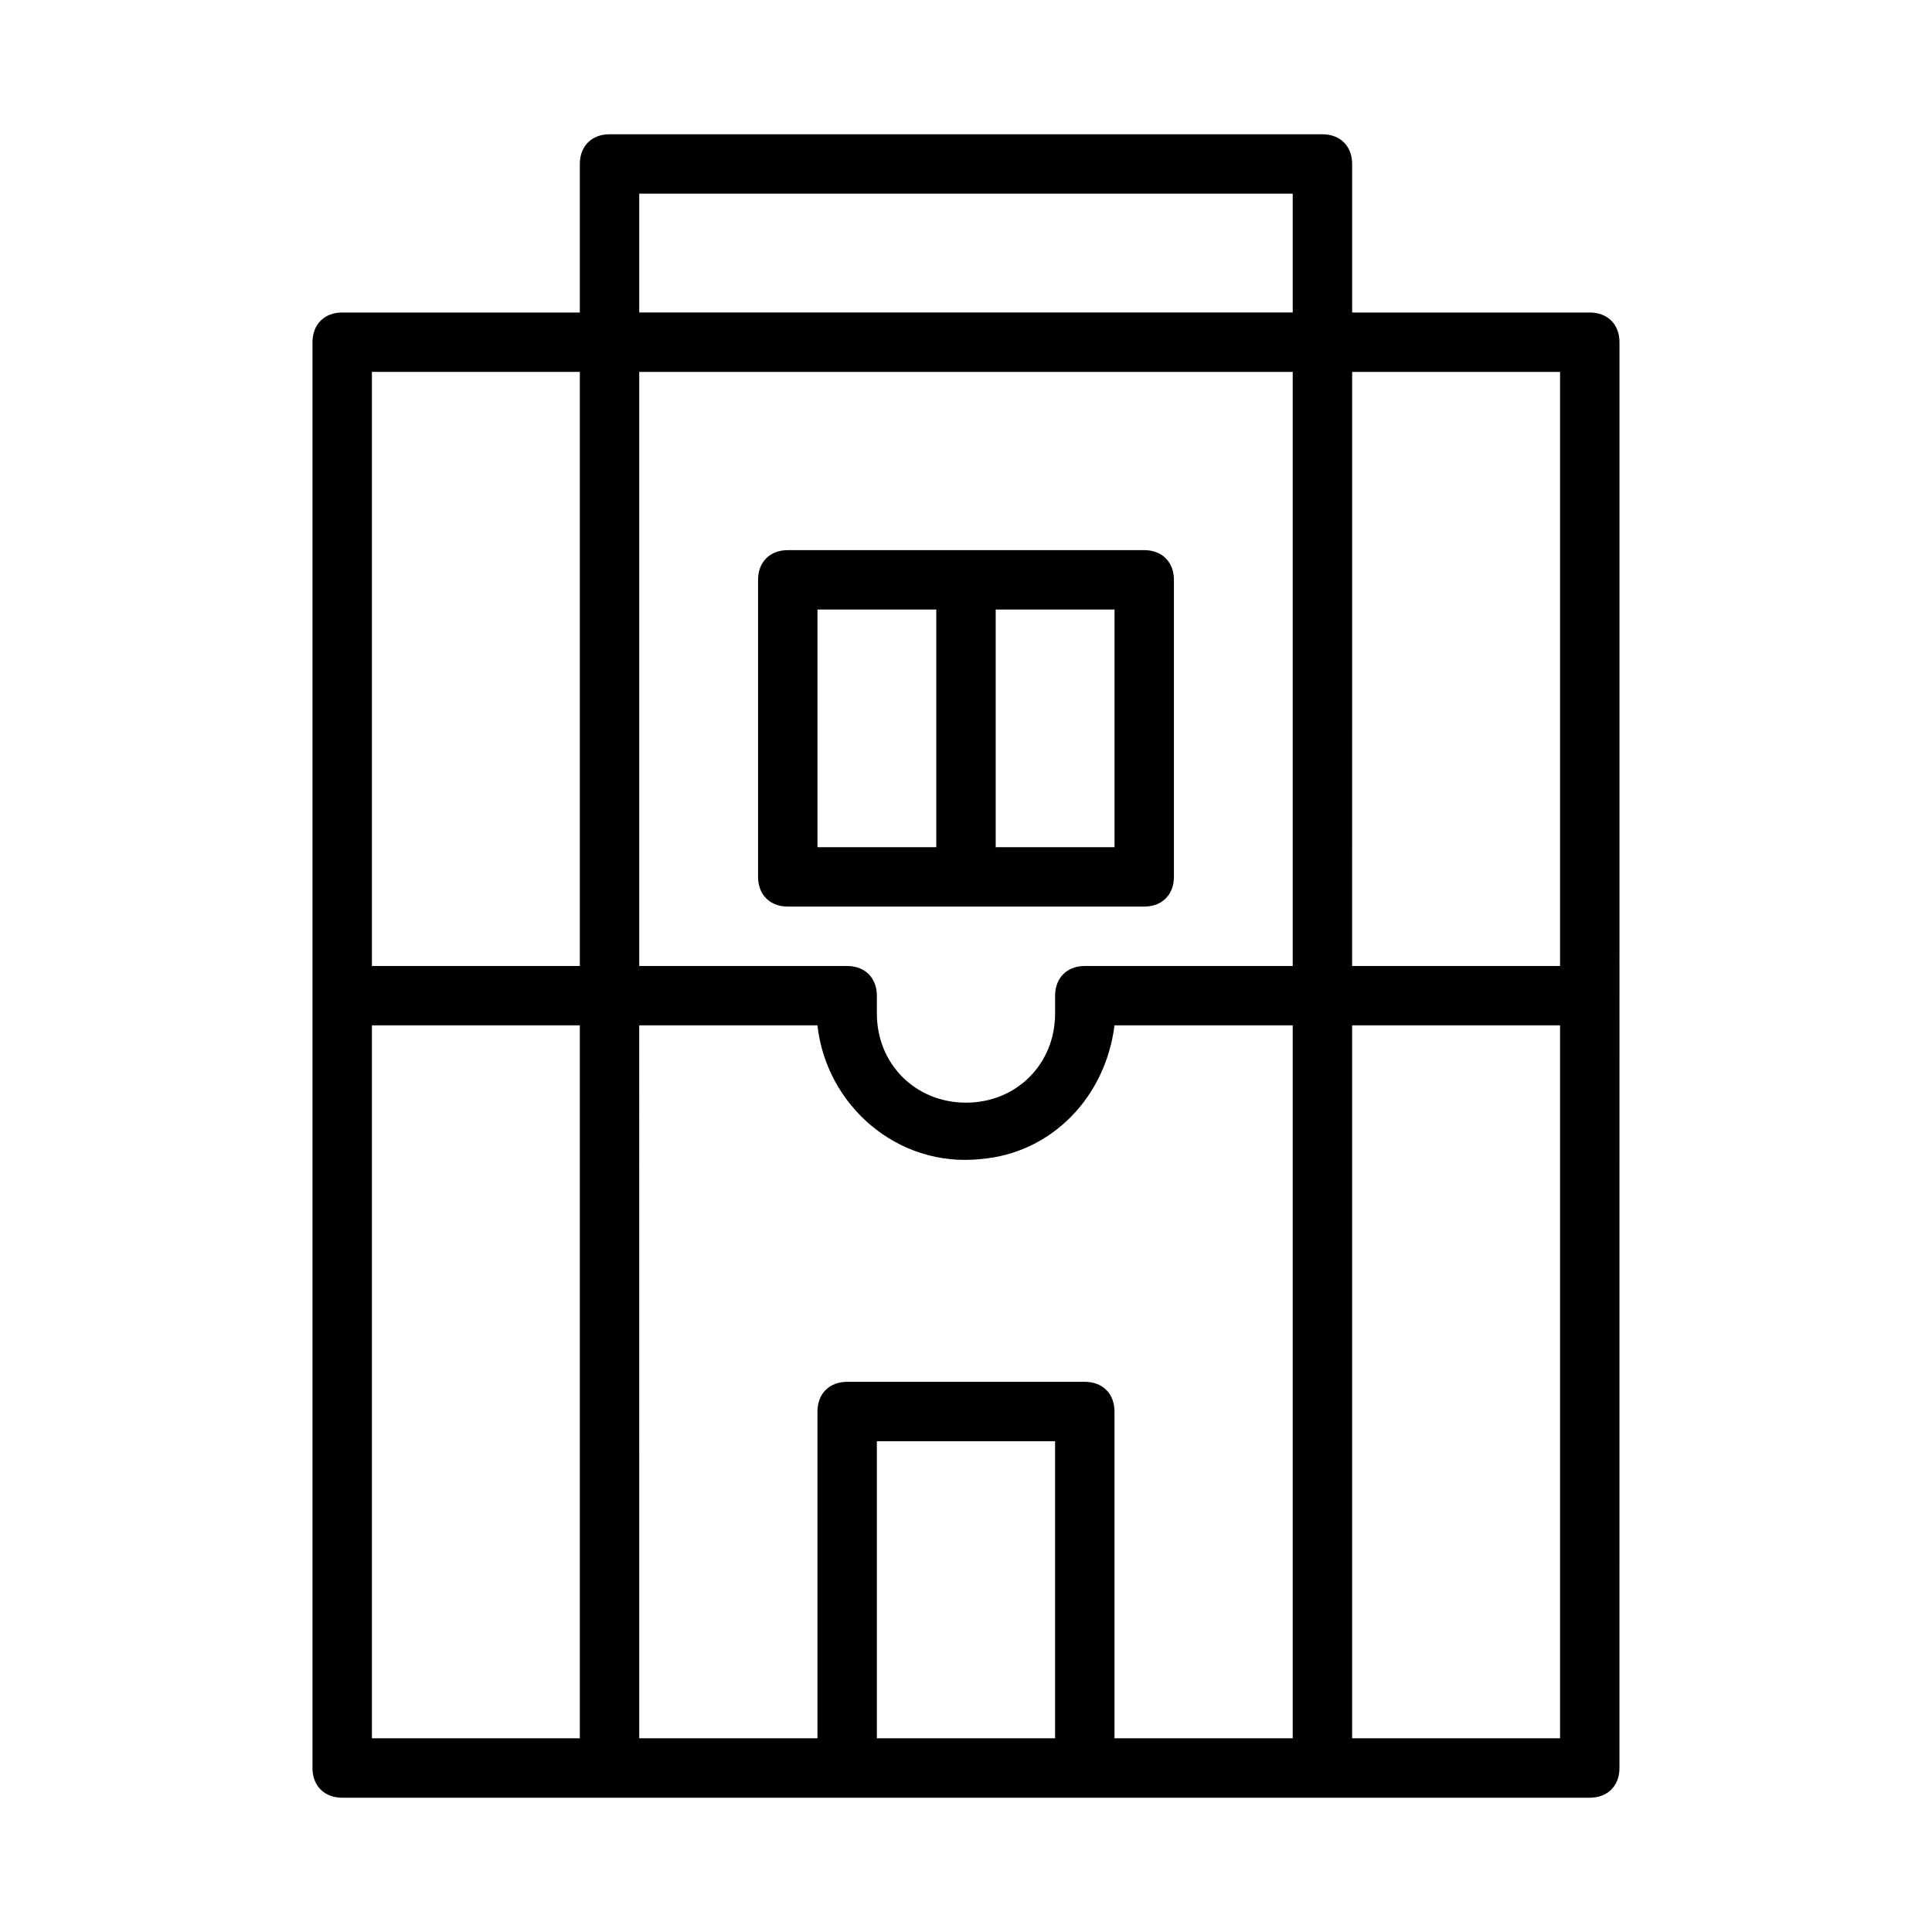
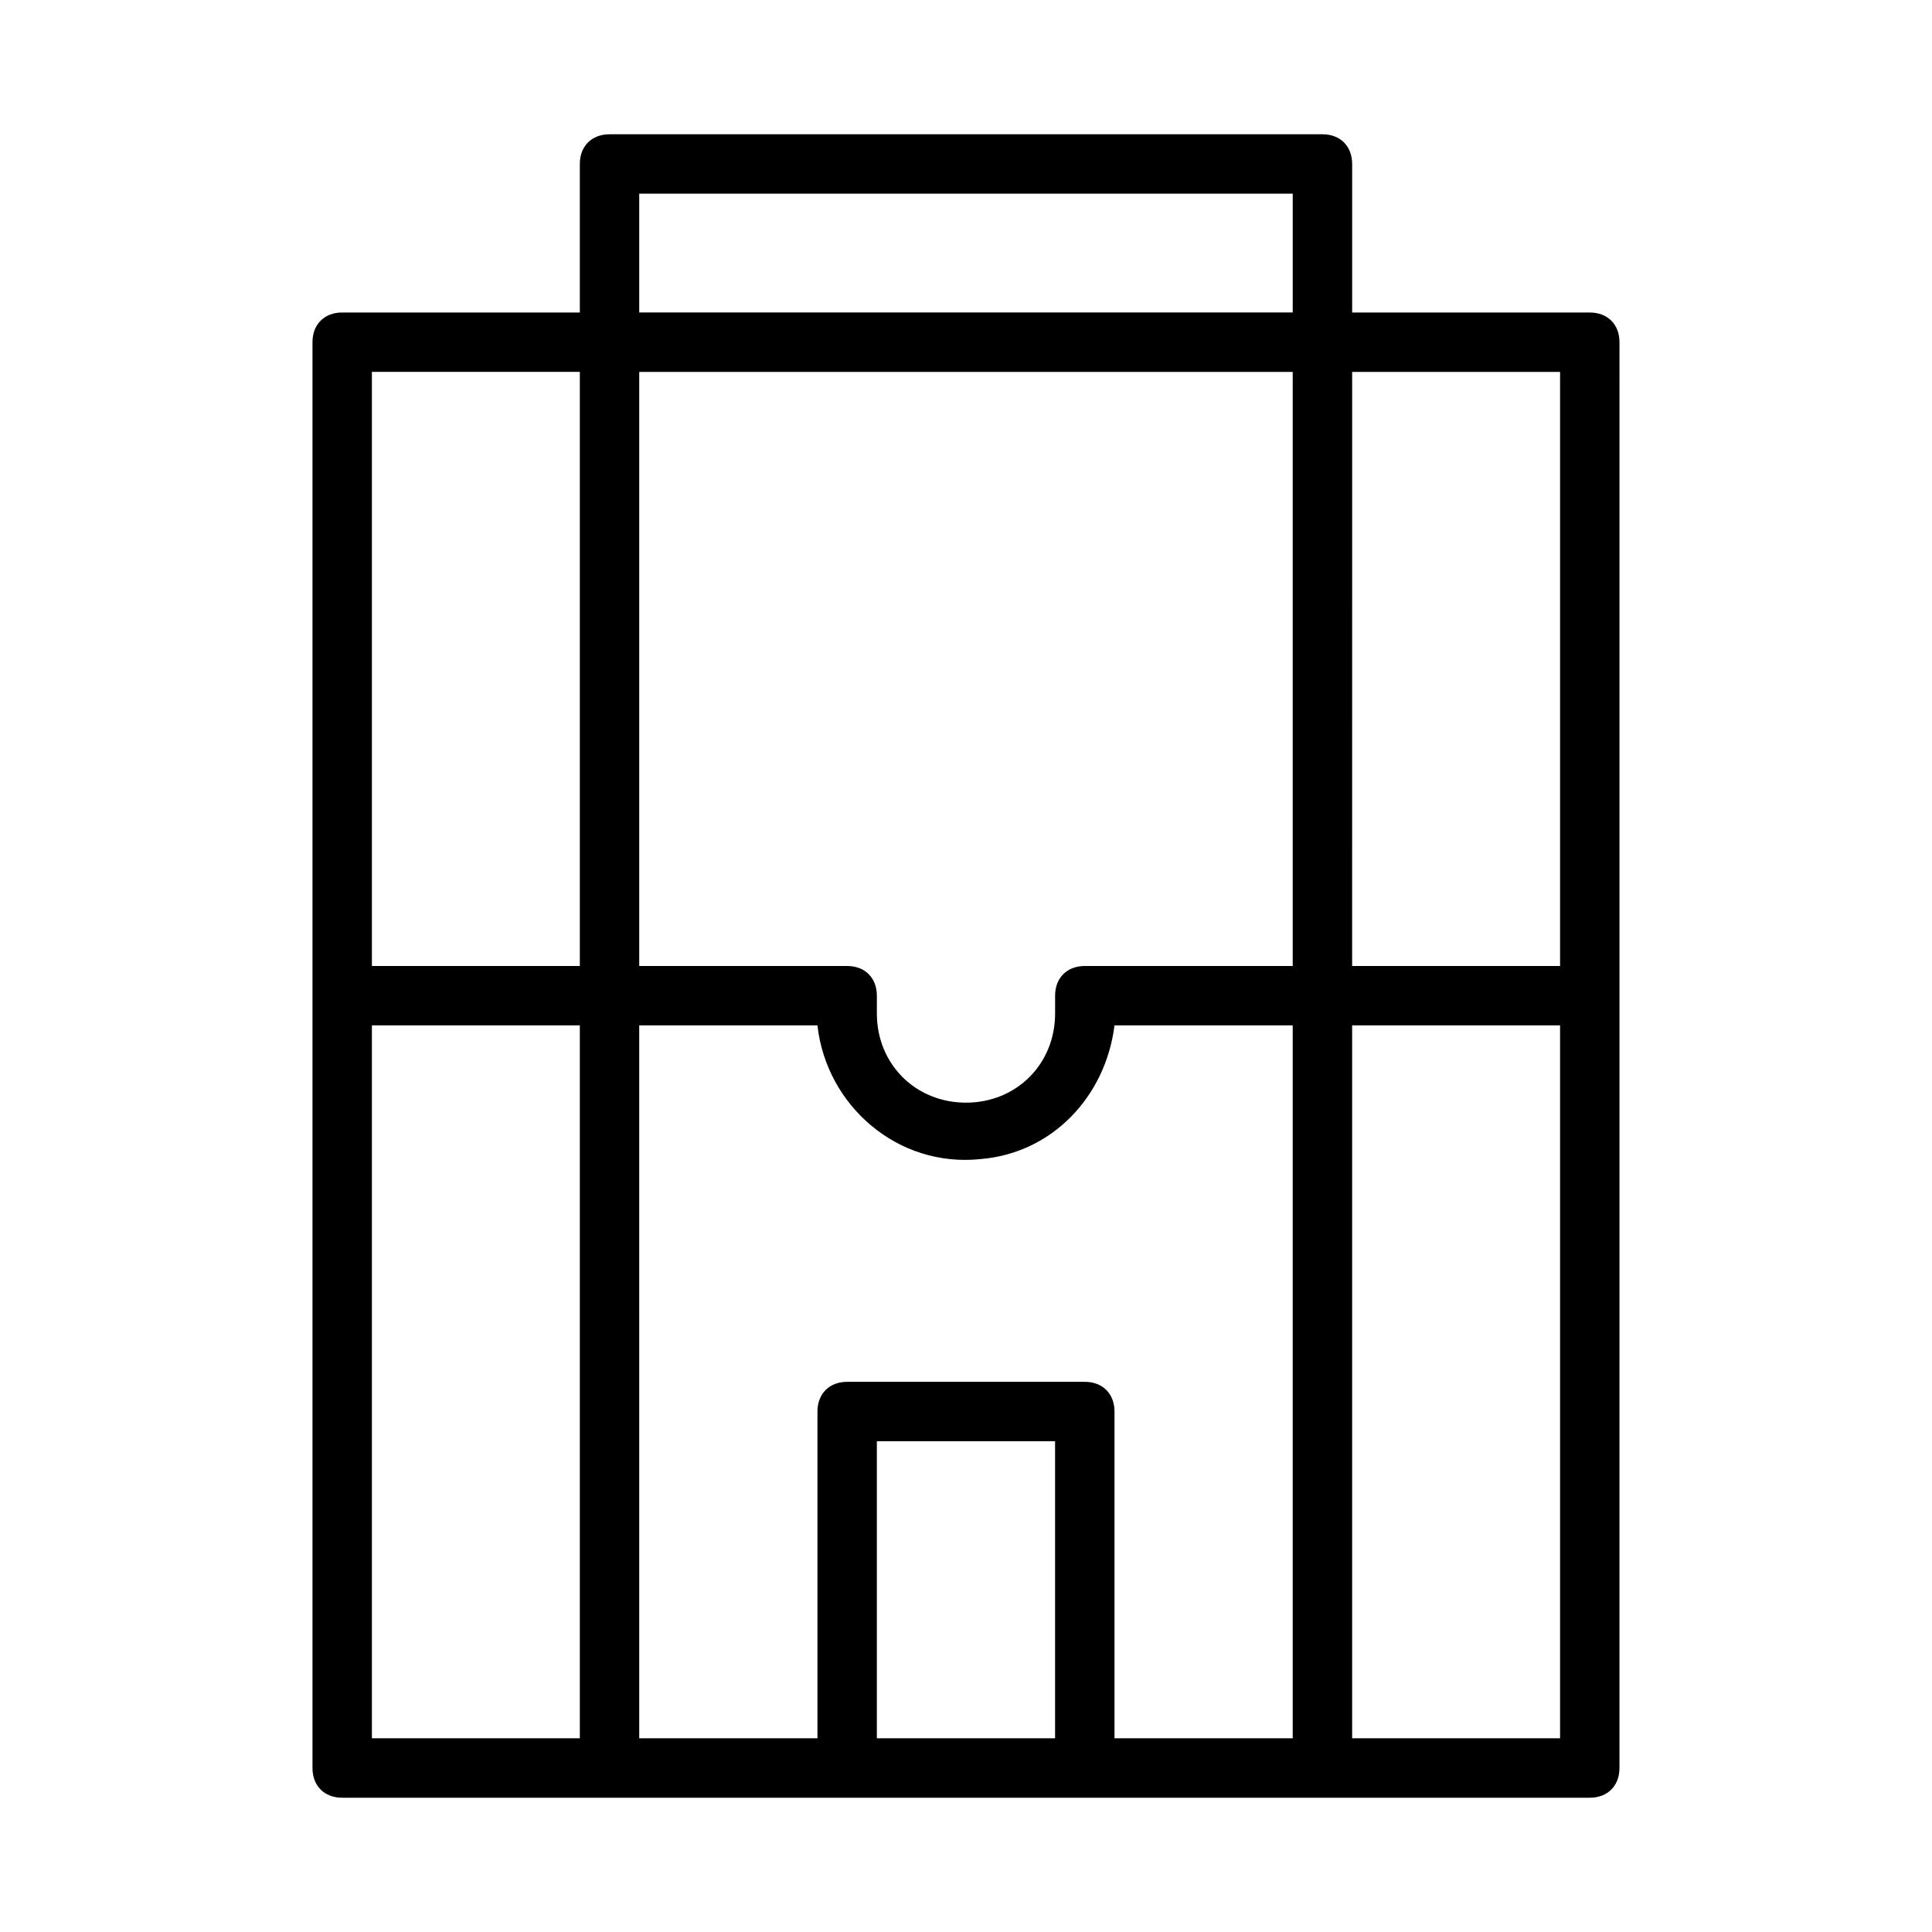
<svg xmlns="http://www.w3.org/2000/svg" fill="#000000" width="800px" height="800px" version="1.1" viewBox="144 144 512 512">
  <g>
    <path d="m573.18 234.69c0-4.723-3.148-7.871-7.871-7.871h-62.977v-39.363c0-4.723-3.148-7.871-7.871-7.871h-188.93c-4.723 0-7.871 3.148-7.871 7.871v39.359h-62.977c-4.723 0-7.871 3.148-7.871 7.871v377.86c0 4.723 3.148 7.871 7.871 7.871h330.62c4.723 0 7.871-3.148 7.871-7.871zm-15.746 7.871v157.44h-55.105l0.004-157.44zm-125.95 157.44c-4.723 0-7.871 3.148-7.871 7.871v2.363 2.363c0 13.383-10.234 23.617-23.617 23.617s-23.617-10.234-23.617-23.617v-2.363-2.363c0-4.723-3.148-7.871-7.871-7.871h-55.105v-157.44h173.18v157.44zm-118.08-204.68h173.18v31.488h-173.18zm-15.742 47.234v157.44h-55.105v-157.44zm-55.105 173.18h55.105v188.93h-55.105zm133.82 188.93v-78.723h47.23v78.719zm62.977 0v-86.594c0-4.723-3.148-7.871-7.871-7.871h-62.977c-4.723 0-7.871 3.148-7.871 7.871v86.594h-47.23l-0.004-188.93h47.23c2.363 21.254 21.254 37.785 43.297 35.426 18.895-1.574 33.062-16.531 35.426-35.426h47.23v188.93zm62.977 0v-188.93h55.105v188.93z" />
-     <path d="m447.23 289.79h-94.465c-4.723 0-7.871 3.148-7.871 7.871v78.719c0 4.723 3.148 7.871 7.871 7.871h94.465c4.723 0 7.871-3.148 7.871-7.871v-78.715c0-4.727-3.148-7.875-7.871-7.875zm-86.594 15.746h31.488v62.977h-31.488zm78.723 62.977h-31.488v-62.977h31.488z" />
  </g>
</svg>